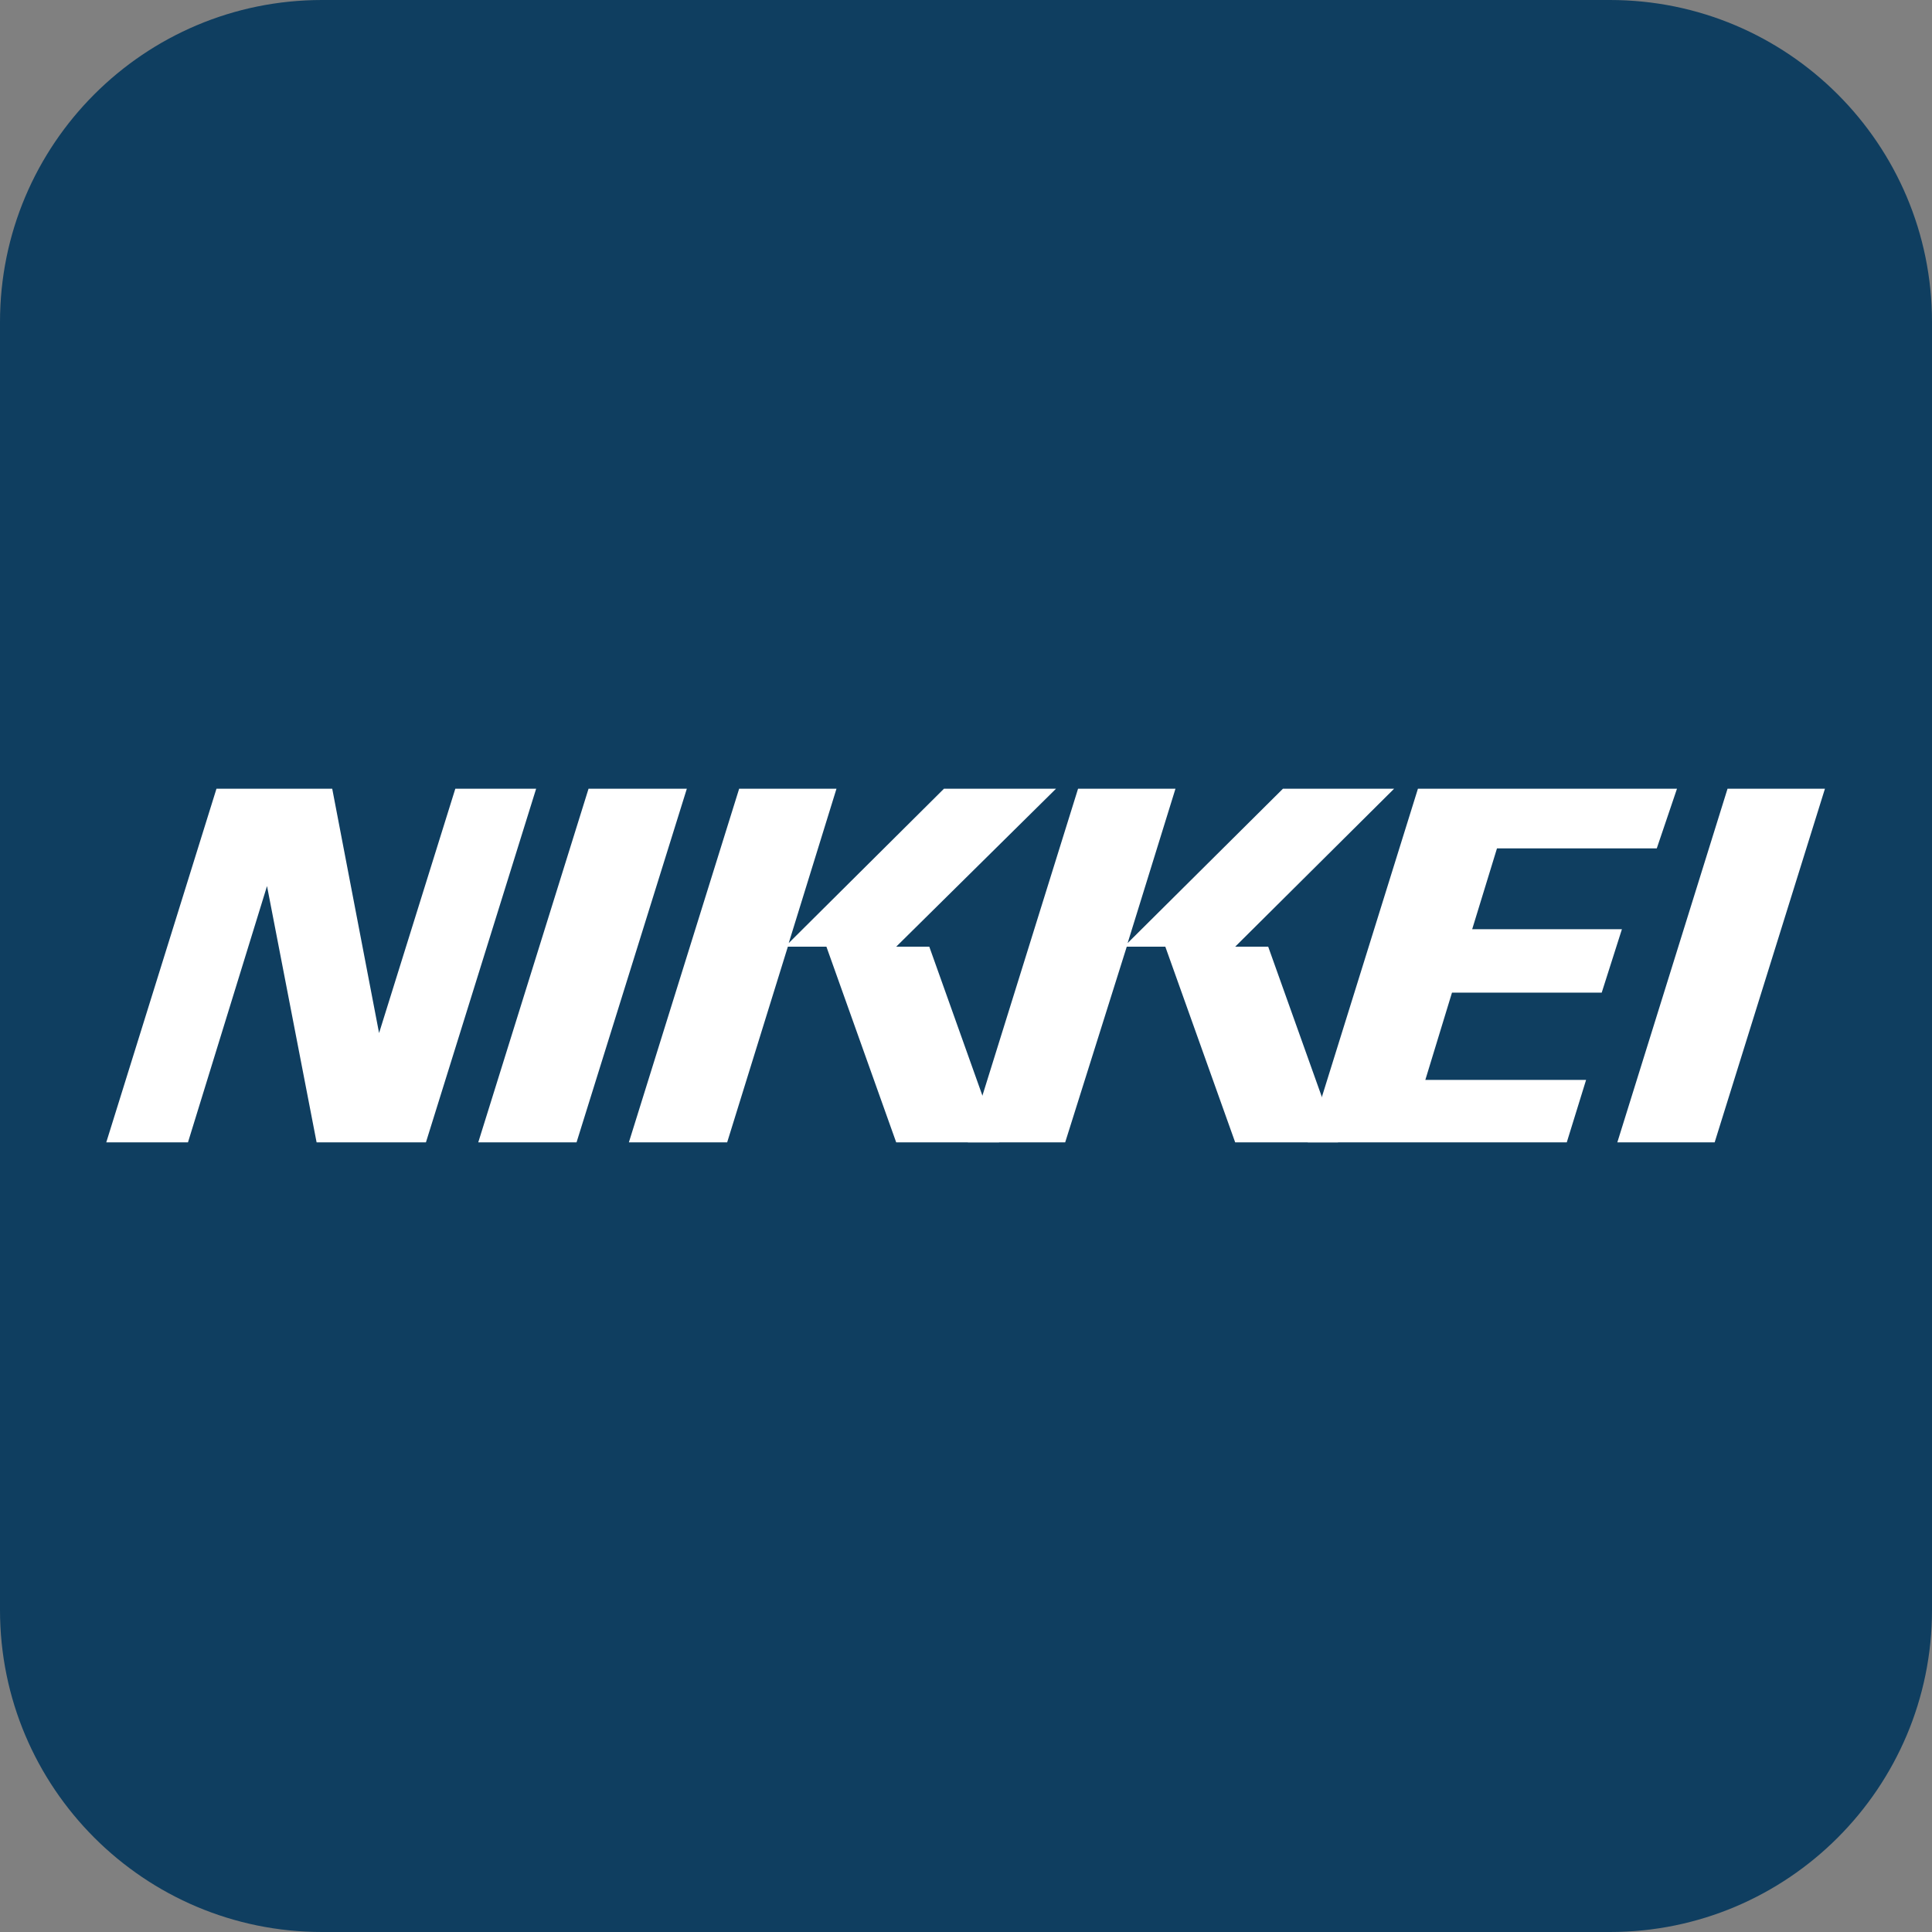
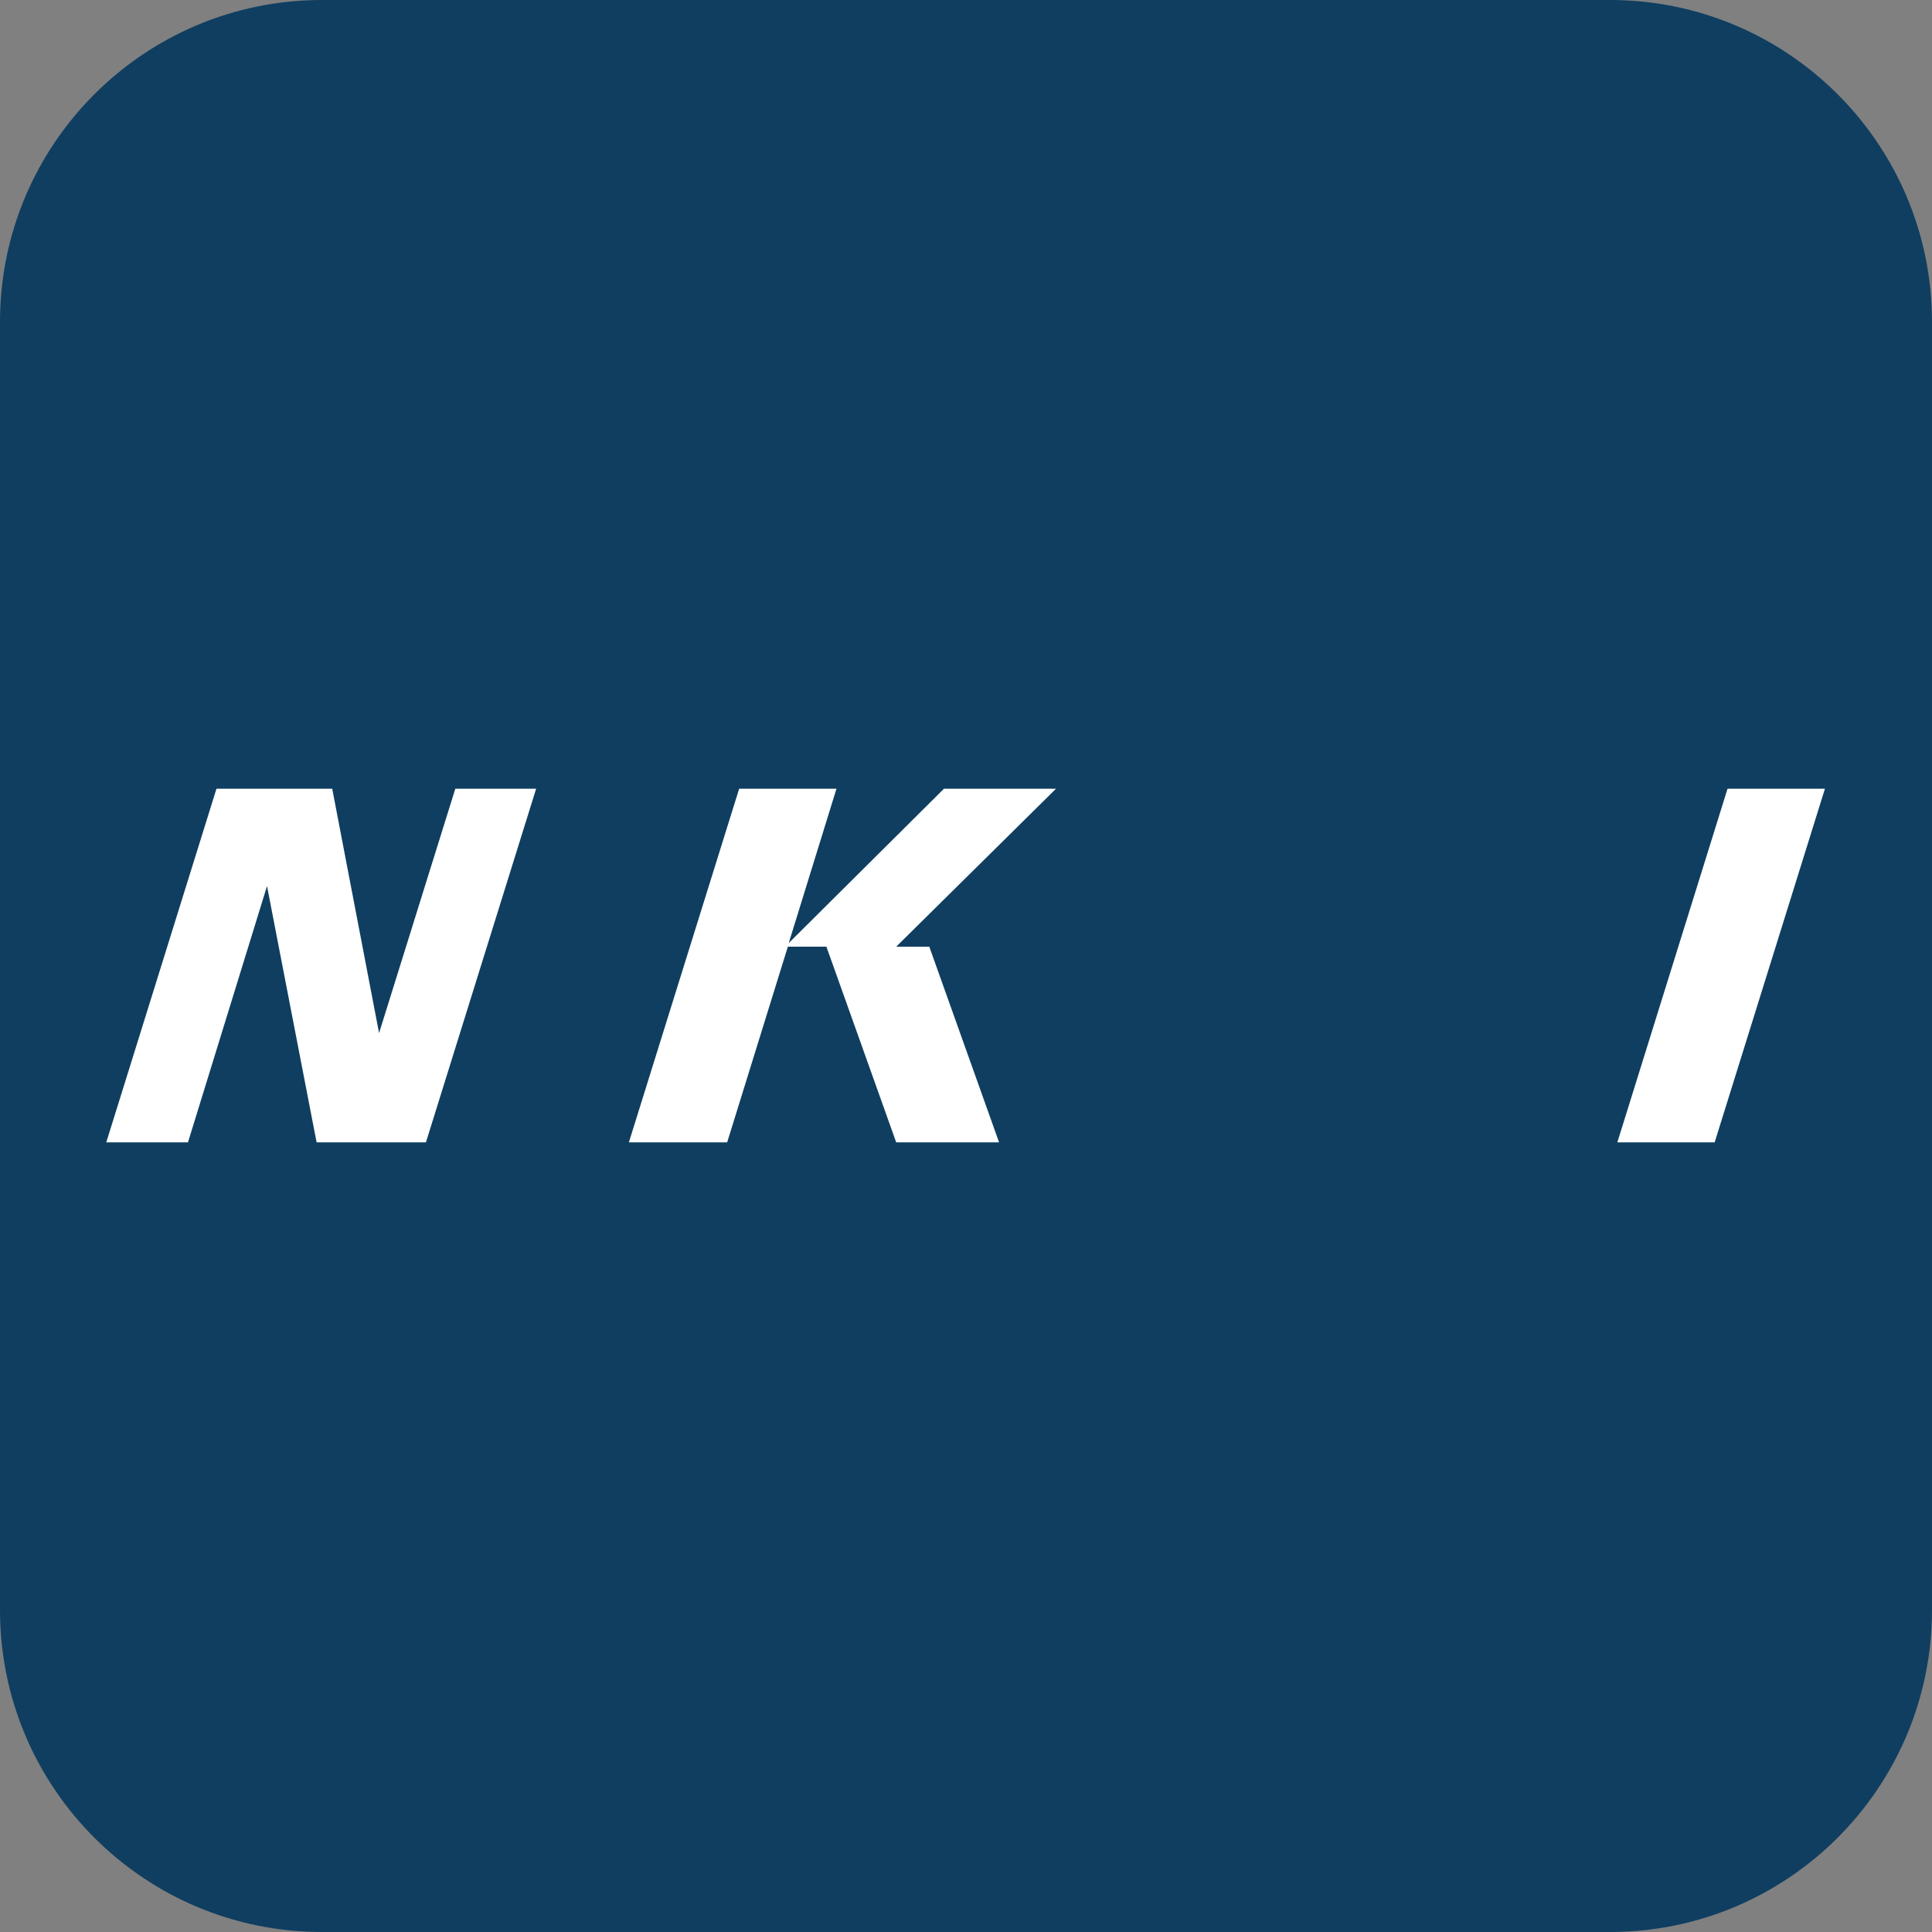
<svg xmlns="http://www.w3.org/2000/svg" width="24" height="24" viewBox="0 0 24 24" fill="none">
  <rect x="0" y="0" width="24" height="24" fill="#808080" stroke="none" />
  <path d="M0 4C0 1.791 1.791 0 4 0H20C22.209 0 24 1.791 24 4V20C24 22.209 22.209 24 20 24H4C1.791 24 0 22.209 0 20V4Z" fill="#0F3E60" />
  <path fill-rule="evenodd" clip-rule="evenodd" d="M9.182 9.798L7.812 14.191H9.033L9.787 11.76H10.266L11.133 14.191H12.411L11.544 11.76H11.133L13.118 9.798H11.726L9.798 11.715L10.391 9.798H9.182Z" fill="white" />
-   <path fill-rule="evenodd" clip-rule="evenodd" d="M13.392 9.798L12.023 14.191H13.232L13.997 11.76H14.476L15.344 14.191H16.622L15.754 11.76H15.344L17.318 9.798H15.937L14.008 11.715L14.602 9.798H13.392Z" fill="white" />
-   <path fill-rule="evenodd" clip-rule="evenodd" d="M5.941 14.191H7.162L8.532 9.798H7.311L5.941 14.191Z" fill="white" />
  <path fill-rule="evenodd" clip-rule="evenodd" d="M20.091 14.191H21.3L22.67 9.798H21.46L20.091 14.191Z" fill="white" />
-   <path fill-rule="evenodd" clip-rule="evenodd" d="M16.245 14.191H19.463L19.703 13.415H17.706L18.037 12.331H19.897L20.148 11.543H18.288L18.596 10.539H20.581L20.832 9.798H17.614L16.245 14.191Z" fill="white" />
  <path fill-rule="evenodd" clip-rule="evenodd" d="M6.66 9.798H5.656L4.709 12.833L4.127 9.798H2.689L1.32 14.191H2.335L3.317 11.007L3.933 14.191H5.291L6.66 9.798Z" fill="white" />
</svg>